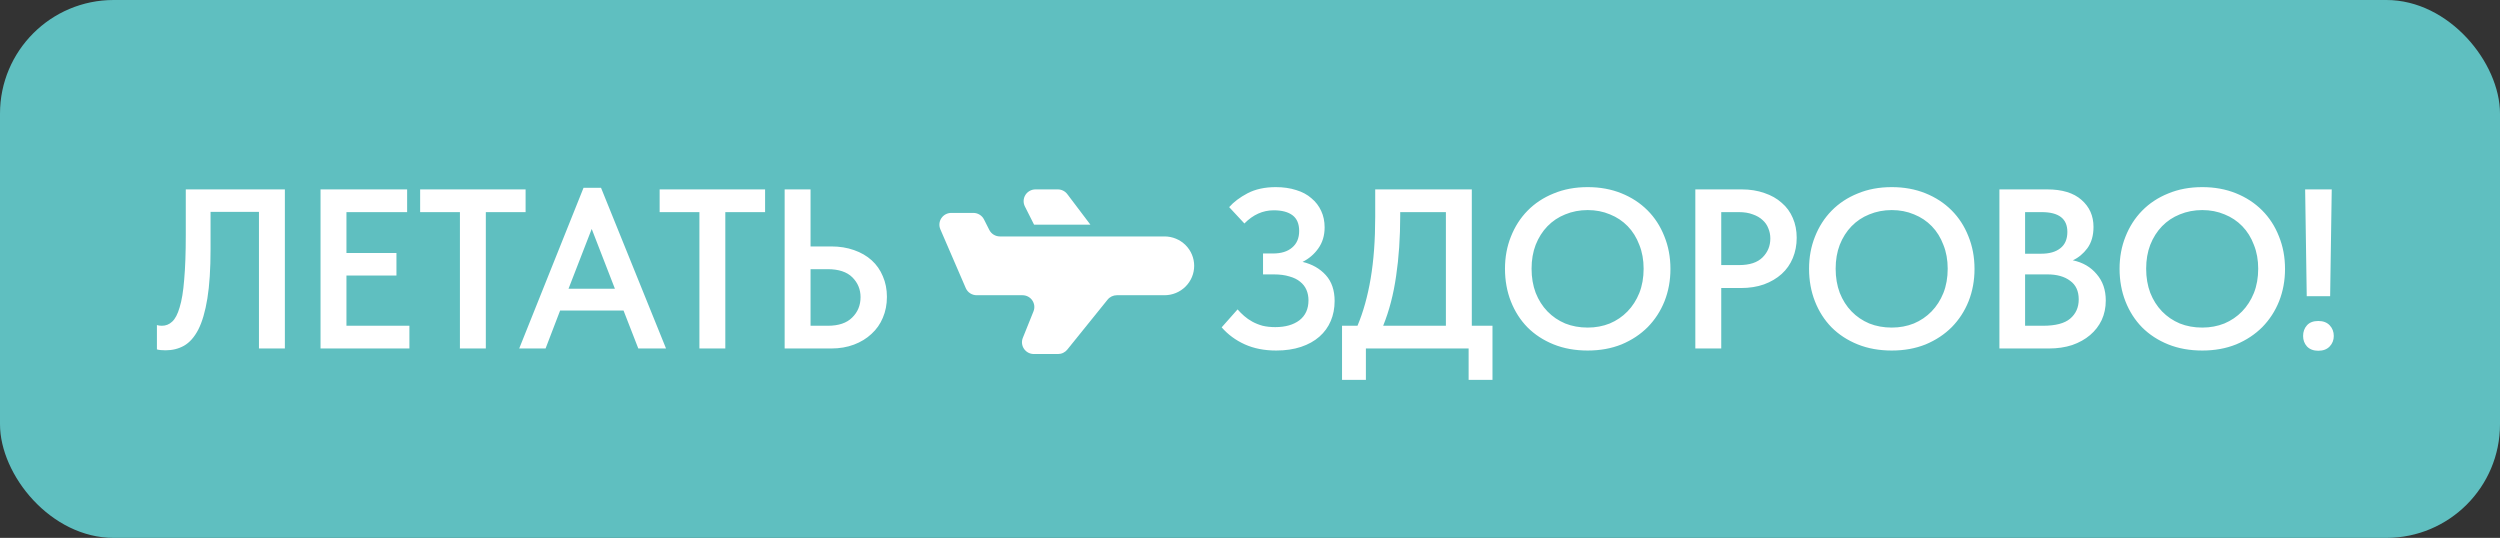
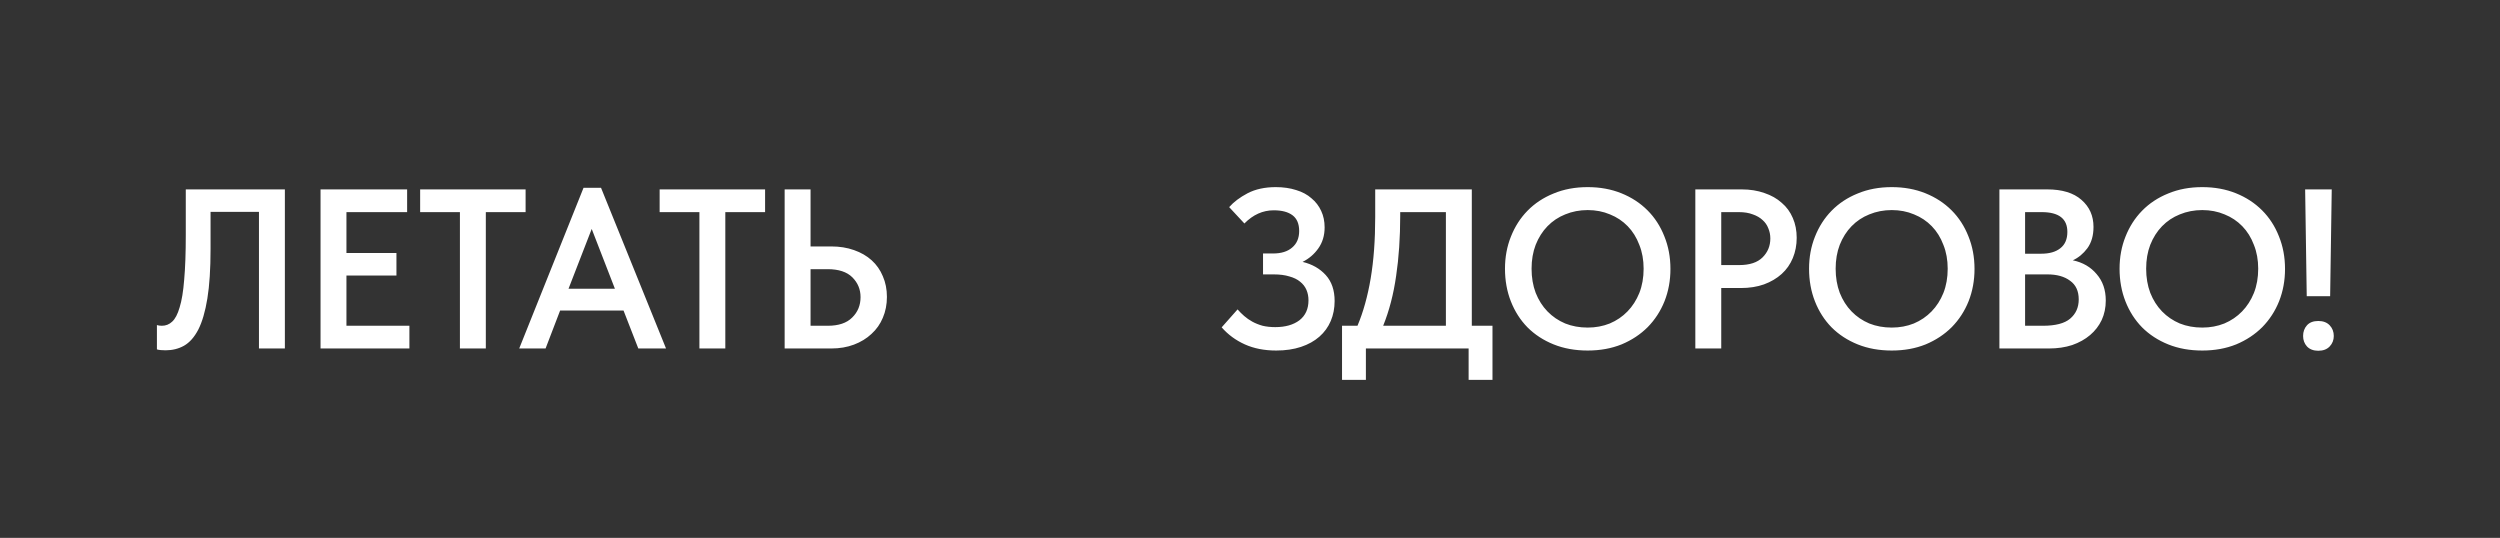
<svg xmlns="http://www.w3.org/2000/svg" width="330" height="71" viewBox="0 0 330 71" fill="none">
  <rect x="0" y="0" width="330" height="71" fill="#333333" stroke="none" />
-   <rect width="330" height="71" rx="15" fill="#5FBFC0" />
-   <path fill-rule="evenodd" clip-rule="evenodd" d="M147.424 38.97H153.717C154.755 38.97 155.751 38.561 156.485 37.833C157.219 37.105 157.631 36.118 157.631 35.089C157.631 34.06 157.219 33.073 156.485 32.345C155.751 31.618 154.755 31.209 153.717 31.209H131.987C131.696 31.209 131.411 31.128 131.164 30.977C130.917 30.825 130.717 30.608 130.587 30.35L129.886 28.963C129.756 28.705 129.556 28.488 129.309 28.337C129.062 28.185 128.777 28.105 128.486 28.104H125.567C125.308 28.104 125.052 28.168 124.824 28.289C124.596 28.411 124.402 28.587 124.259 28.802C124.116 29.016 124.029 29.262 124.006 29.518C123.983 29.774 124.025 30.032 124.127 30.268L127.481 38.029C127.602 38.309 127.803 38.547 128.059 38.714C128.315 38.881 128.615 38.97 128.921 38.97H134.969C135.224 38.97 135.476 39.032 135.702 39.151C135.928 39.27 136.121 39.442 136.264 39.652C136.407 39.862 136.497 40.103 136.524 40.355C136.551 40.608 136.516 40.862 136.421 41.098L135.011 44.604C134.916 44.84 134.881 45.094 134.909 45.346C134.936 45.597 135.026 45.839 135.169 46.048C135.312 46.258 135.504 46.43 135.73 46.549C135.955 46.668 136.207 46.73 136.462 46.731H139.659C139.893 46.731 140.125 46.679 140.337 46.578C140.548 46.477 140.734 46.33 140.881 46.149L146.203 39.552C146.35 39.37 146.536 39.224 146.747 39.123C146.959 39.022 147.19 38.97 147.424 38.97ZM136.498 29.657H143.934L140.881 25.621C140.735 25.428 140.546 25.272 140.329 25.164C140.111 25.056 139.872 25 139.629 25H136.683C136.416 25 136.154 25.068 135.921 25.197C135.688 25.326 135.492 25.511 135.352 25.736C135.212 25.961 135.132 26.218 135.12 26.482C135.108 26.747 135.164 27.009 135.283 27.246L136.498 29.657Z" fill="white" />
  <path d="M21.853 46.24C21.613 46.24 21.393 46.23 21.193 46.21C20.993 46.19 20.833 46.16 20.713 46.12V42.91C20.893 42.97 21.113 43 21.373 43C21.893 43 22.343 42.82 22.723 42.46C23.123 42.1 23.453 41.47 23.713 40.57C23.993 39.67 24.193 38.45 24.313 36.91C24.453 35.35 24.523 33.38 24.523 31V25H37.603V46H34.183V27.97H27.793V32.86C27.793 35.5 27.653 37.68 27.373 39.4C27.093 41.12 26.693 42.49 26.173 43.51C25.653 44.51 25.023 45.22 24.283 45.64C23.563 46.04 22.753 46.24 21.853 46.24ZM42.311 25H53.741V28H45.731V33.4H52.331V36.37H45.731V43H54.041V46H42.311V25ZM60.709 28H55.459V25H69.379V28H64.129V46H60.709V28ZM77.026 24.79H79.336L87.916 46H84.256L82.306 40.99H73.936L72.016 46H68.536L77.026 24.79ZM75.046 38.11H81.166L78.106 30.22L75.046 38.11ZM92.322 28H87.072V25H100.992V28H95.742V46H92.322V28ZM103.573 25H106.993V32.53H109.723C110.823 32.53 111.823 32.69 112.723 33.01C113.643 33.33 114.423 33.78 115.063 34.36C115.703 34.94 116.193 35.64 116.533 36.46C116.893 37.28 117.073 38.19 117.073 39.19C117.073 40.19 116.893 41.11 116.533 41.95C116.193 42.77 115.693 43.48 115.033 44.08C114.393 44.68 113.623 45.15 112.723 45.49C111.823 45.83 110.823 46 109.723 46H103.573V25ZM109.273 43C110.693 43 111.763 42.64 112.483 41.92C113.223 41.2 113.593 40.3 113.593 39.22C113.593 38.2 113.233 37.33 112.513 36.61C111.793 35.89 110.703 35.53 109.243 35.53H106.993V43H109.273ZM168.46 46.27C166.9 46.27 165.52 46 164.32 45.46C163.12 44.92 162.1 44.17 161.26 43.21L163.36 40.84C163.62 41.14 163.91 41.43 164.23 41.71C164.55 41.99 164.91 42.24 165.31 42.46C165.71 42.68 166.16 42.86 166.66 43C167.16 43.12 167.72 43.18 168.34 43.18C169.66 43.18 170.72 42.88 171.52 42.28C172.32 41.66 172.72 40.78 172.72 39.64C172.72 39.14 172.63 38.68 172.45 38.26C172.27 37.84 171.99 37.48 171.61 37.18C171.25 36.88 170.78 36.65 170.2 36.49C169.62 36.31 168.93 36.22 168.13 36.22H166.72V33.46H168.04C169.12 33.46 169.96 33.2 170.56 32.68C171.18 32.16 171.49 31.43 171.49 30.49C171.49 29.55 171.2 28.86 170.62 28.42C170.04 27.98 169.21 27.76 168.13 27.76C166.69 27.76 165.4 28.34 164.26 29.5L162.25 27.34C162.85 26.66 163.66 26.05 164.68 25.51C165.72 24.97 166.96 24.7 168.4 24.7C169.4 24.7 170.3 24.83 171.1 25.09C171.9 25.33 172.57 25.69 173.11 26.17C173.67 26.63 174.1 27.19 174.4 27.85C174.7 28.49 174.85 29.21 174.85 30.01C174.85 31.09 174.57 32.02 174.01 32.8C173.47 33.56 172.78 34.15 171.94 34.57C173.2 34.87 174.22 35.45 175 36.31C175.78 37.17 176.17 38.31 176.17 39.73C176.17 40.69 176 41.57 175.66 42.37C175.32 43.17 174.82 43.86 174.16 44.44C173.5 45.02 172.69 45.47 171.73 45.79C170.77 46.11 169.68 46.27 168.46 46.27ZM177.148 43H179.188C179.948 41.2 180.528 39.12 180.928 36.76C181.328 34.4 181.528 31.69 181.528 28.63V25H194.278V43H197.008V50.14H193.858V46H180.298V50.14H177.148V43ZM184.828 28.45C184.828 31.37 184.648 34.03 184.288 36.43C183.948 38.83 183.378 41.02 182.578 43H190.858V28H184.828V28.45ZM209.578 43.24C210.618 43.24 211.588 43.06 212.488 42.7C213.388 42.32 214.168 41.79 214.828 41.11C215.488 40.43 216.008 39.62 216.388 38.68C216.768 37.72 216.958 36.65 216.958 35.47C216.958 34.31 216.768 33.26 216.388 32.32C216.028 31.36 215.518 30.54 214.858 29.86C214.198 29.18 213.418 28.66 212.518 28.3C211.618 27.92 210.638 27.73 209.578 27.73C208.518 27.73 207.528 27.92 206.608 28.3C205.708 28.66 204.928 29.18 204.268 29.86C203.608 30.54 203.088 31.36 202.708 32.32C202.348 33.26 202.168 34.31 202.168 35.47C202.168 36.63 202.348 37.69 202.708 38.65C203.088 39.61 203.608 40.43 204.268 41.11C204.928 41.79 205.708 42.32 206.608 42.7C207.508 43.06 208.498 43.24 209.578 43.24ZM209.578 46.27C207.918 46.27 206.418 46 205.078 45.46C203.738 44.92 202.588 44.17 201.628 43.21C200.688 42.25 199.958 41.11 199.438 39.79C198.918 38.47 198.658 37.03 198.658 35.47C198.658 33.95 198.918 32.54 199.438 31.24C199.958 29.92 200.688 28.78 201.628 27.82C202.588 26.84 203.738 26.08 205.078 25.54C206.418 24.98 207.918 24.7 209.578 24.7C211.198 24.7 212.678 24.97 214.018 25.51C215.358 26.05 216.508 26.8 217.468 27.76C218.428 28.72 219.168 29.86 219.688 31.18C220.228 32.5 220.498 33.94 220.498 35.5C220.498 37.02 220.238 38.44 219.718 39.76C219.198 41.06 218.458 42.2 217.498 43.18C216.538 44.14 215.388 44.9 214.048 45.46C212.708 46 211.218 46.27 209.578 46.27ZM229.904 25C231.004 25 232.004 25.16 232.904 25.48C233.804 25.78 234.564 26.21 235.184 26.77C235.824 27.31 236.314 27.98 236.654 28.78C236.994 29.56 237.164 30.43 237.164 31.39C237.164 32.35 236.994 33.24 236.654 34.06C236.314 34.88 235.824 35.58 235.184 36.16C234.544 36.74 233.764 37.2 232.844 37.54C231.944 37.86 230.924 38.02 229.784 38.02H227.204V46H223.784V25H229.904ZM229.574 34.99C230.954 34.99 231.984 34.65 232.664 33.97C233.344 33.29 233.684 32.46 233.684 31.48C233.684 31 233.594 30.55 233.414 30.13C233.254 29.71 233.004 29.35 232.664 29.05C232.324 28.73 231.894 28.48 231.374 28.3C230.854 28.1 230.244 28 229.544 28H227.204V34.99H229.574ZM249.716 43.24C250.756 43.24 251.726 43.06 252.626 42.7C253.526 42.32 254.306 41.79 254.966 41.11C255.626 40.43 256.146 39.62 256.526 38.68C256.906 37.72 257.096 36.65 257.096 35.47C257.096 34.31 256.906 33.26 256.526 32.32C256.166 31.36 255.656 30.54 254.996 29.86C254.336 29.18 253.556 28.66 252.656 28.3C251.756 27.92 250.776 27.73 249.716 27.73C248.656 27.73 247.666 27.92 246.746 28.3C245.846 28.66 245.066 29.18 244.406 29.86C243.746 30.54 243.226 31.36 242.846 32.32C242.486 33.26 242.306 34.31 242.306 35.47C242.306 36.63 242.486 37.69 242.846 38.65C243.226 39.61 243.746 40.43 244.406 41.11C245.066 41.79 245.846 42.32 246.746 42.7C247.646 43.06 248.636 43.24 249.716 43.24ZM249.716 46.27C248.056 46.27 246.556 46 245.216 45.46C243.876 44.92 242.726 44.17 241.766 43.21C240.826 42.25 240.096 41.11 239.576 39.79C239.056 38.47 238.796 37.03 238.796 35.47C238.796 33.95 239.056 32.54 239.576 31.24C240.096 29.92 240.826 28.78 241.766 27.82C242.726 26.84 243.876 26.08 245.216 25.54C246.556 24.98 248.056 24.7 249.716 24.7C251.336 24.7 252.816 24.97 254.156 25.51C255.496 26.05 256.646 26.8 257.606 27.76C258.566 28.72 259.306 29.86 259.826 31.18C260.366 32.5 260.636 33.94 260.636 35.5C260.636 37.02 260.376 38.44 259.856 39.76C259.336 41.06 258.596 42.2 257.636 43.18C256.676 44.14 255.526 44.9 254.186 45.46C252.846 46 251.356 46.27 249.716 46.27ZM263.922 25H270.222C272.202 25 273.712 25.46 274.752 26.38C275.812 27.3 276.342 28.49 276.342 29.95C276.342 31.09 276.072 32.03 275.532 32.77C274.992 33.49 274.352 34.02 273.612 34.36C274.932 34.64 275.982 35.25 276.762 36.19C277.562 37.11 277.962 38.27 277.962 39.67C277.962 40.61 277.782 41.47 277.422 42.25C277.062 43.01 276.552 43.67 275.892 44.23C275.232 44.79 274.442 45.23 273.522 45.55C272.602 45.85 271.582 46 270.462 46H263.922V25ZM267.312 36.22V43H269.682C271.322 43 272.512 42.69 273.252 42.07C274.012 41.43 274.392 40.58 274.392 39.52C274.392 38.42 274.012 37.6 273.252 37.06C272.512 36.5 271.512 36.22 270.252 36.22H267.312ZM267.312 28V33.49H269.442C270.522 33.49 271.362 33.25 271.962 32.77C272.582 32.29 272.892 31.57 272.892 30.61C272.892 28.87 271.762 28 269.502 28H267.312ZM290.703 43.24C291.743 43.24 292.713 43.06 293.613 42.7C294.513 42.32 295.293 41.79 295.953 41.11C296.613 40.43 297.133 39.62 297.513 38.68C297.893 37.72 298.083 36.65 298.083 35.47C298.083 34.31 297.893 33.26 297.513 32.32C297.153 31.36 296.643 30.54 295.983 29.86C295.323 29.18 294.543 28.66 293.643 28.3C292.743 27.92 291.763 27.73 290.703 27.73C289.643 27.73 288.653 27.92 287.733 28.3C286.833 28.66 286.053 29.18 285.393 29.86C284.733 30.54 284.213 31.36 283.833 32.32C283.473 33.26 283.293 34.31 283.293 35.47C283.293 36.63 283.473 37.69 283.833 38.65C284.213 39.61 284.733 40.43 285.393 41.11C286.053 41.79 286.833 42.32 287.733 42.7C288.633 43.06 289.623 43.24 290.703 43.24ZM290.703 46.27C289.043 46.27 287.543 46 286.203 45.46C284.863 44.92 283.713 44.17 282.753 43.21C281.813 42.25 281.083 41.11 280.563 39.79C280.043 38.47 279.783 37.03 279.783 35.47C279.783 33.95 280.043 32.54 280.563 31.24C281.083 29.92 281.813 28.78 282.753 27.82C283.713 26.84 284.863 26.08 286.203 25.54C287.543 24.98 289.043 24.7 290.703 24.7C292.323 24.7 293.803 24.97 295.143 25.51C296.483 26.05 297.633 26.8 298.593 27.76C299.553 28.72 300.293 29.86 300.813 31.18C301.353 32.5 301.623 33.94 301.623 35.5C301.623 37.02 301.363 38.44 300.843 39.76C300.323 41.06 299.583 42.2 298.623 43.18C297.663 44.14 296.513 44.9 295.173 45.46C293.833 46 292.343 46.27 290.703 46.27ZM304.279 25H307.789L307.579 39.1H304.489L304.279 25ZM306.019 46.3C305.379 46.3 304.879 46.11 304.519 45.73C304.179 45.35 304.009 44.89 304.009 44.35C304.009 43.79 304.179 43.32 304.519 42.94C304.859 42.56 305.359 42.37 306.019 42.37C306.659 42.37 307.159 42.56 307.519 42.94C307.879 43.32 308.059 43.79 308.059 44.35C308.059 44.89 307.879 45.35 307.519 45.73C307.159 46.11 306.659 46.3 306.019 46.3Z" fill="white" />
</svg>